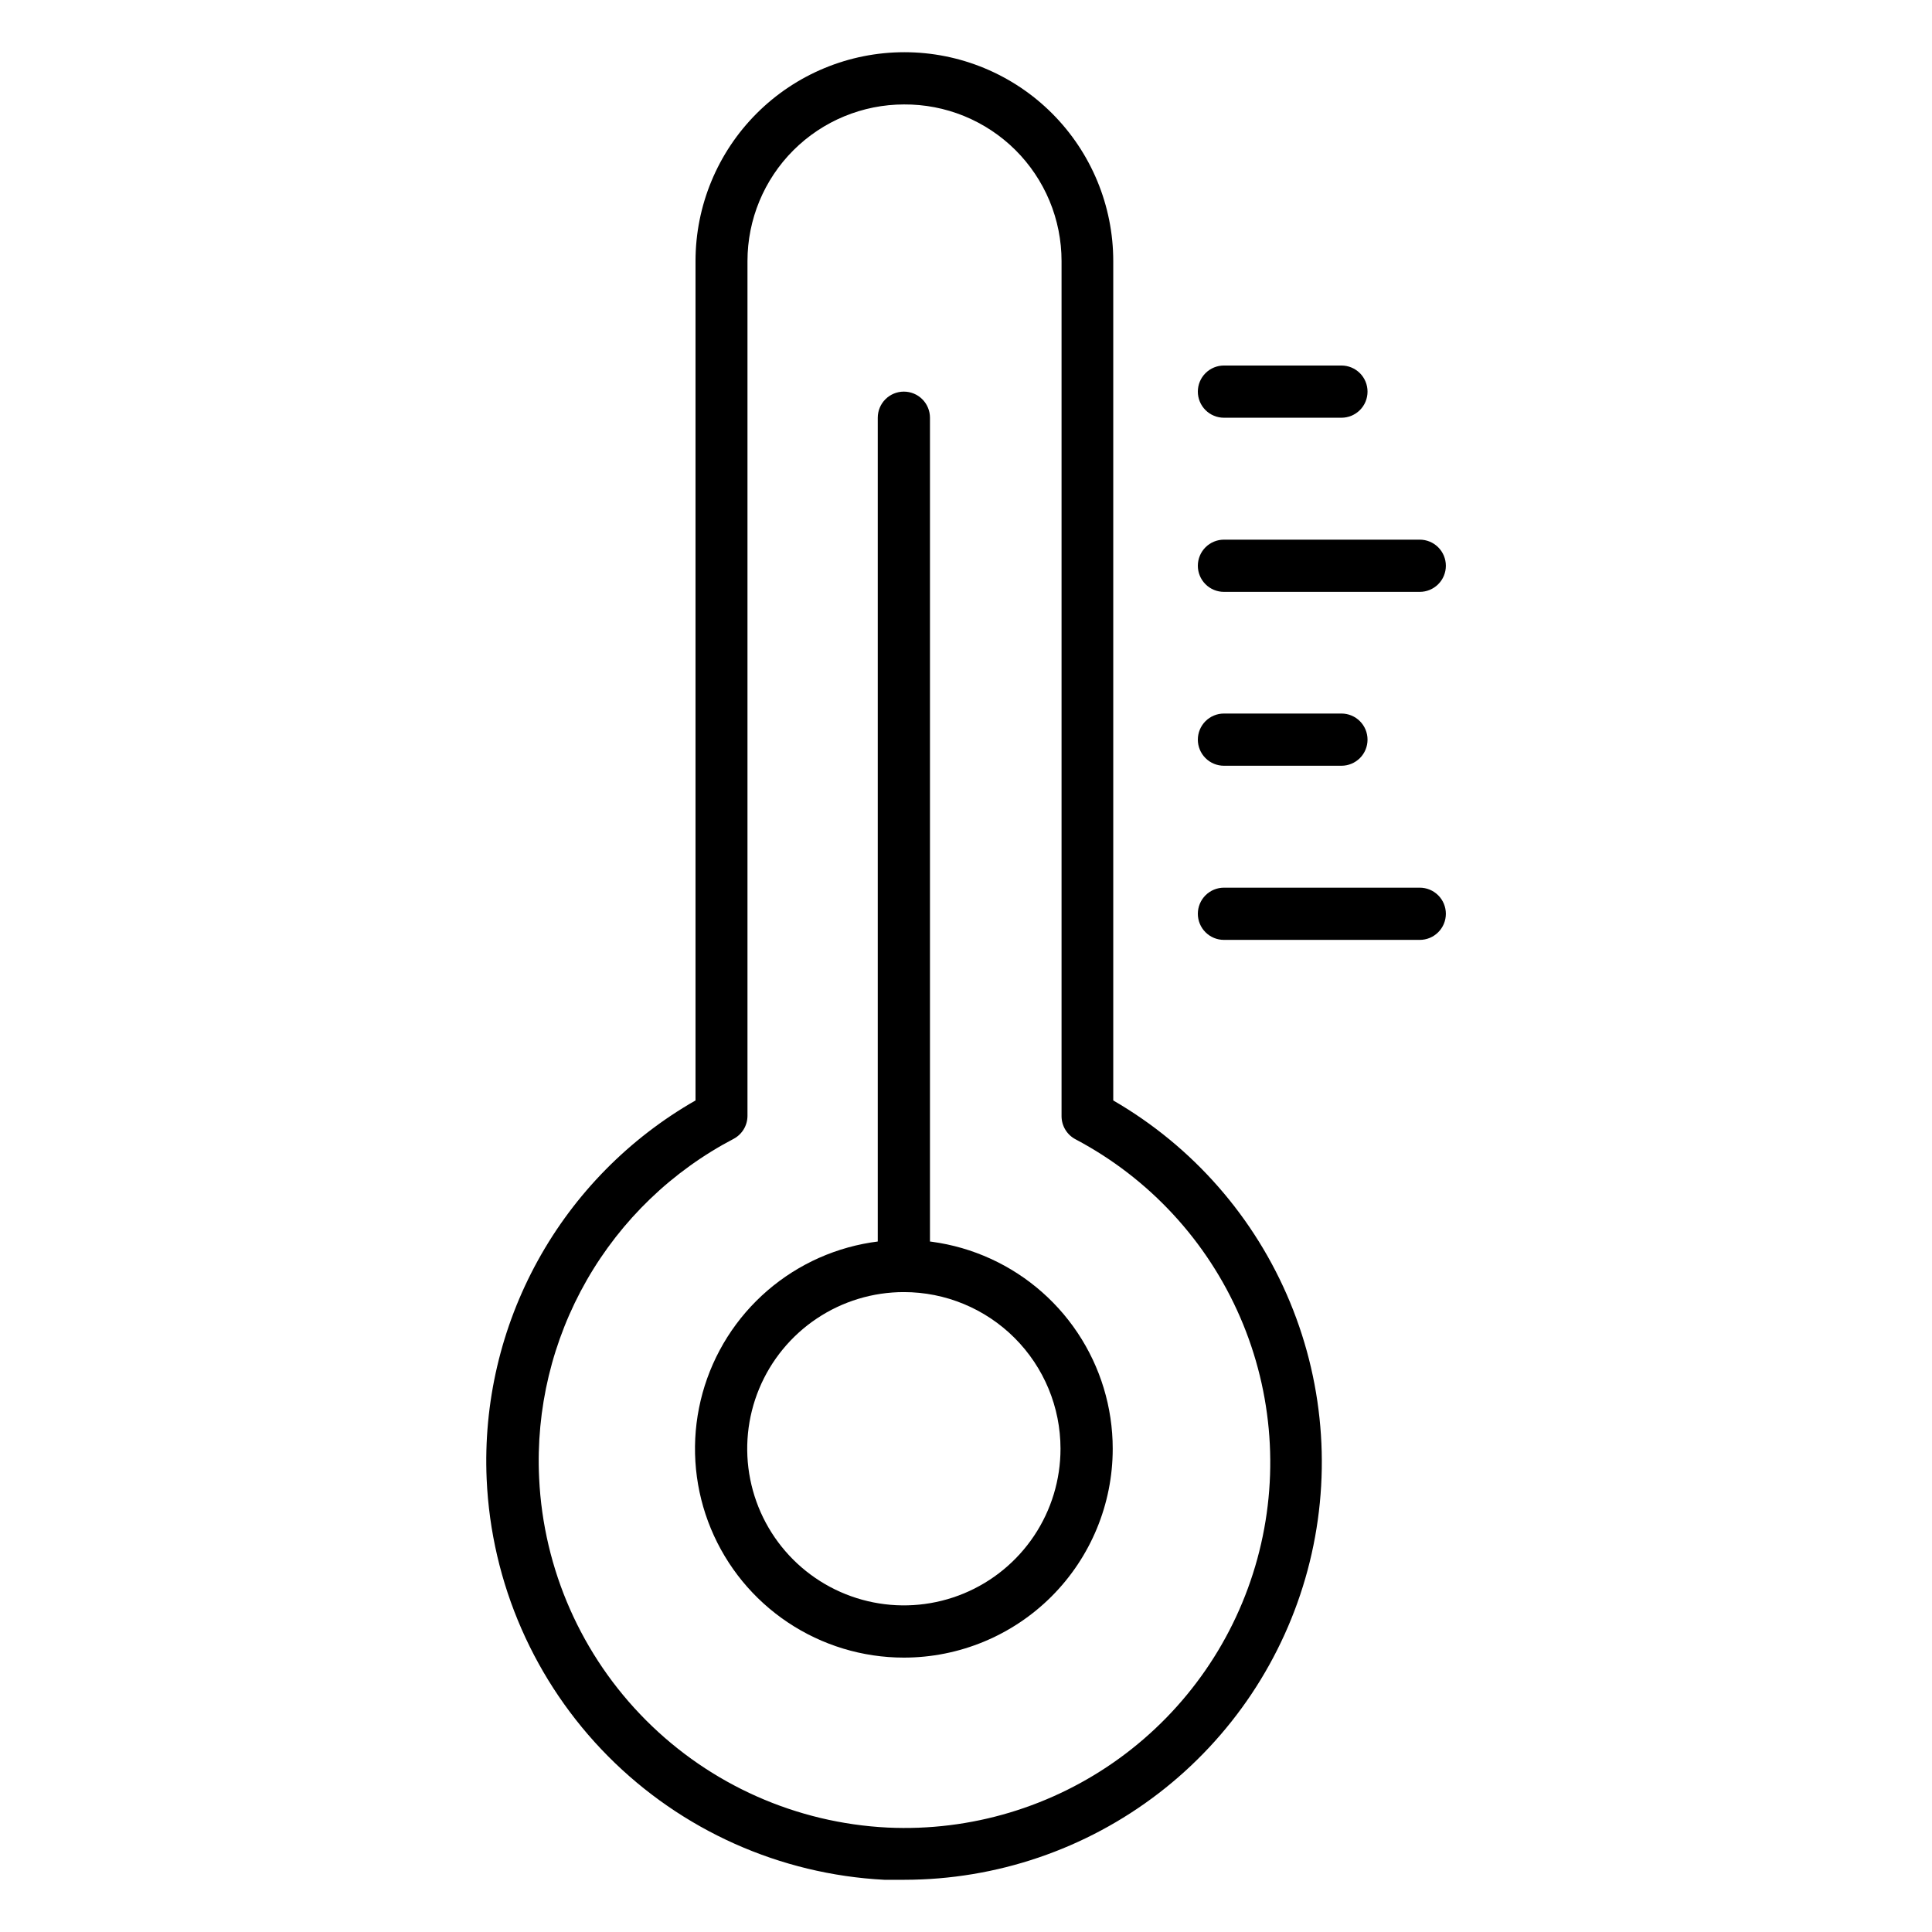
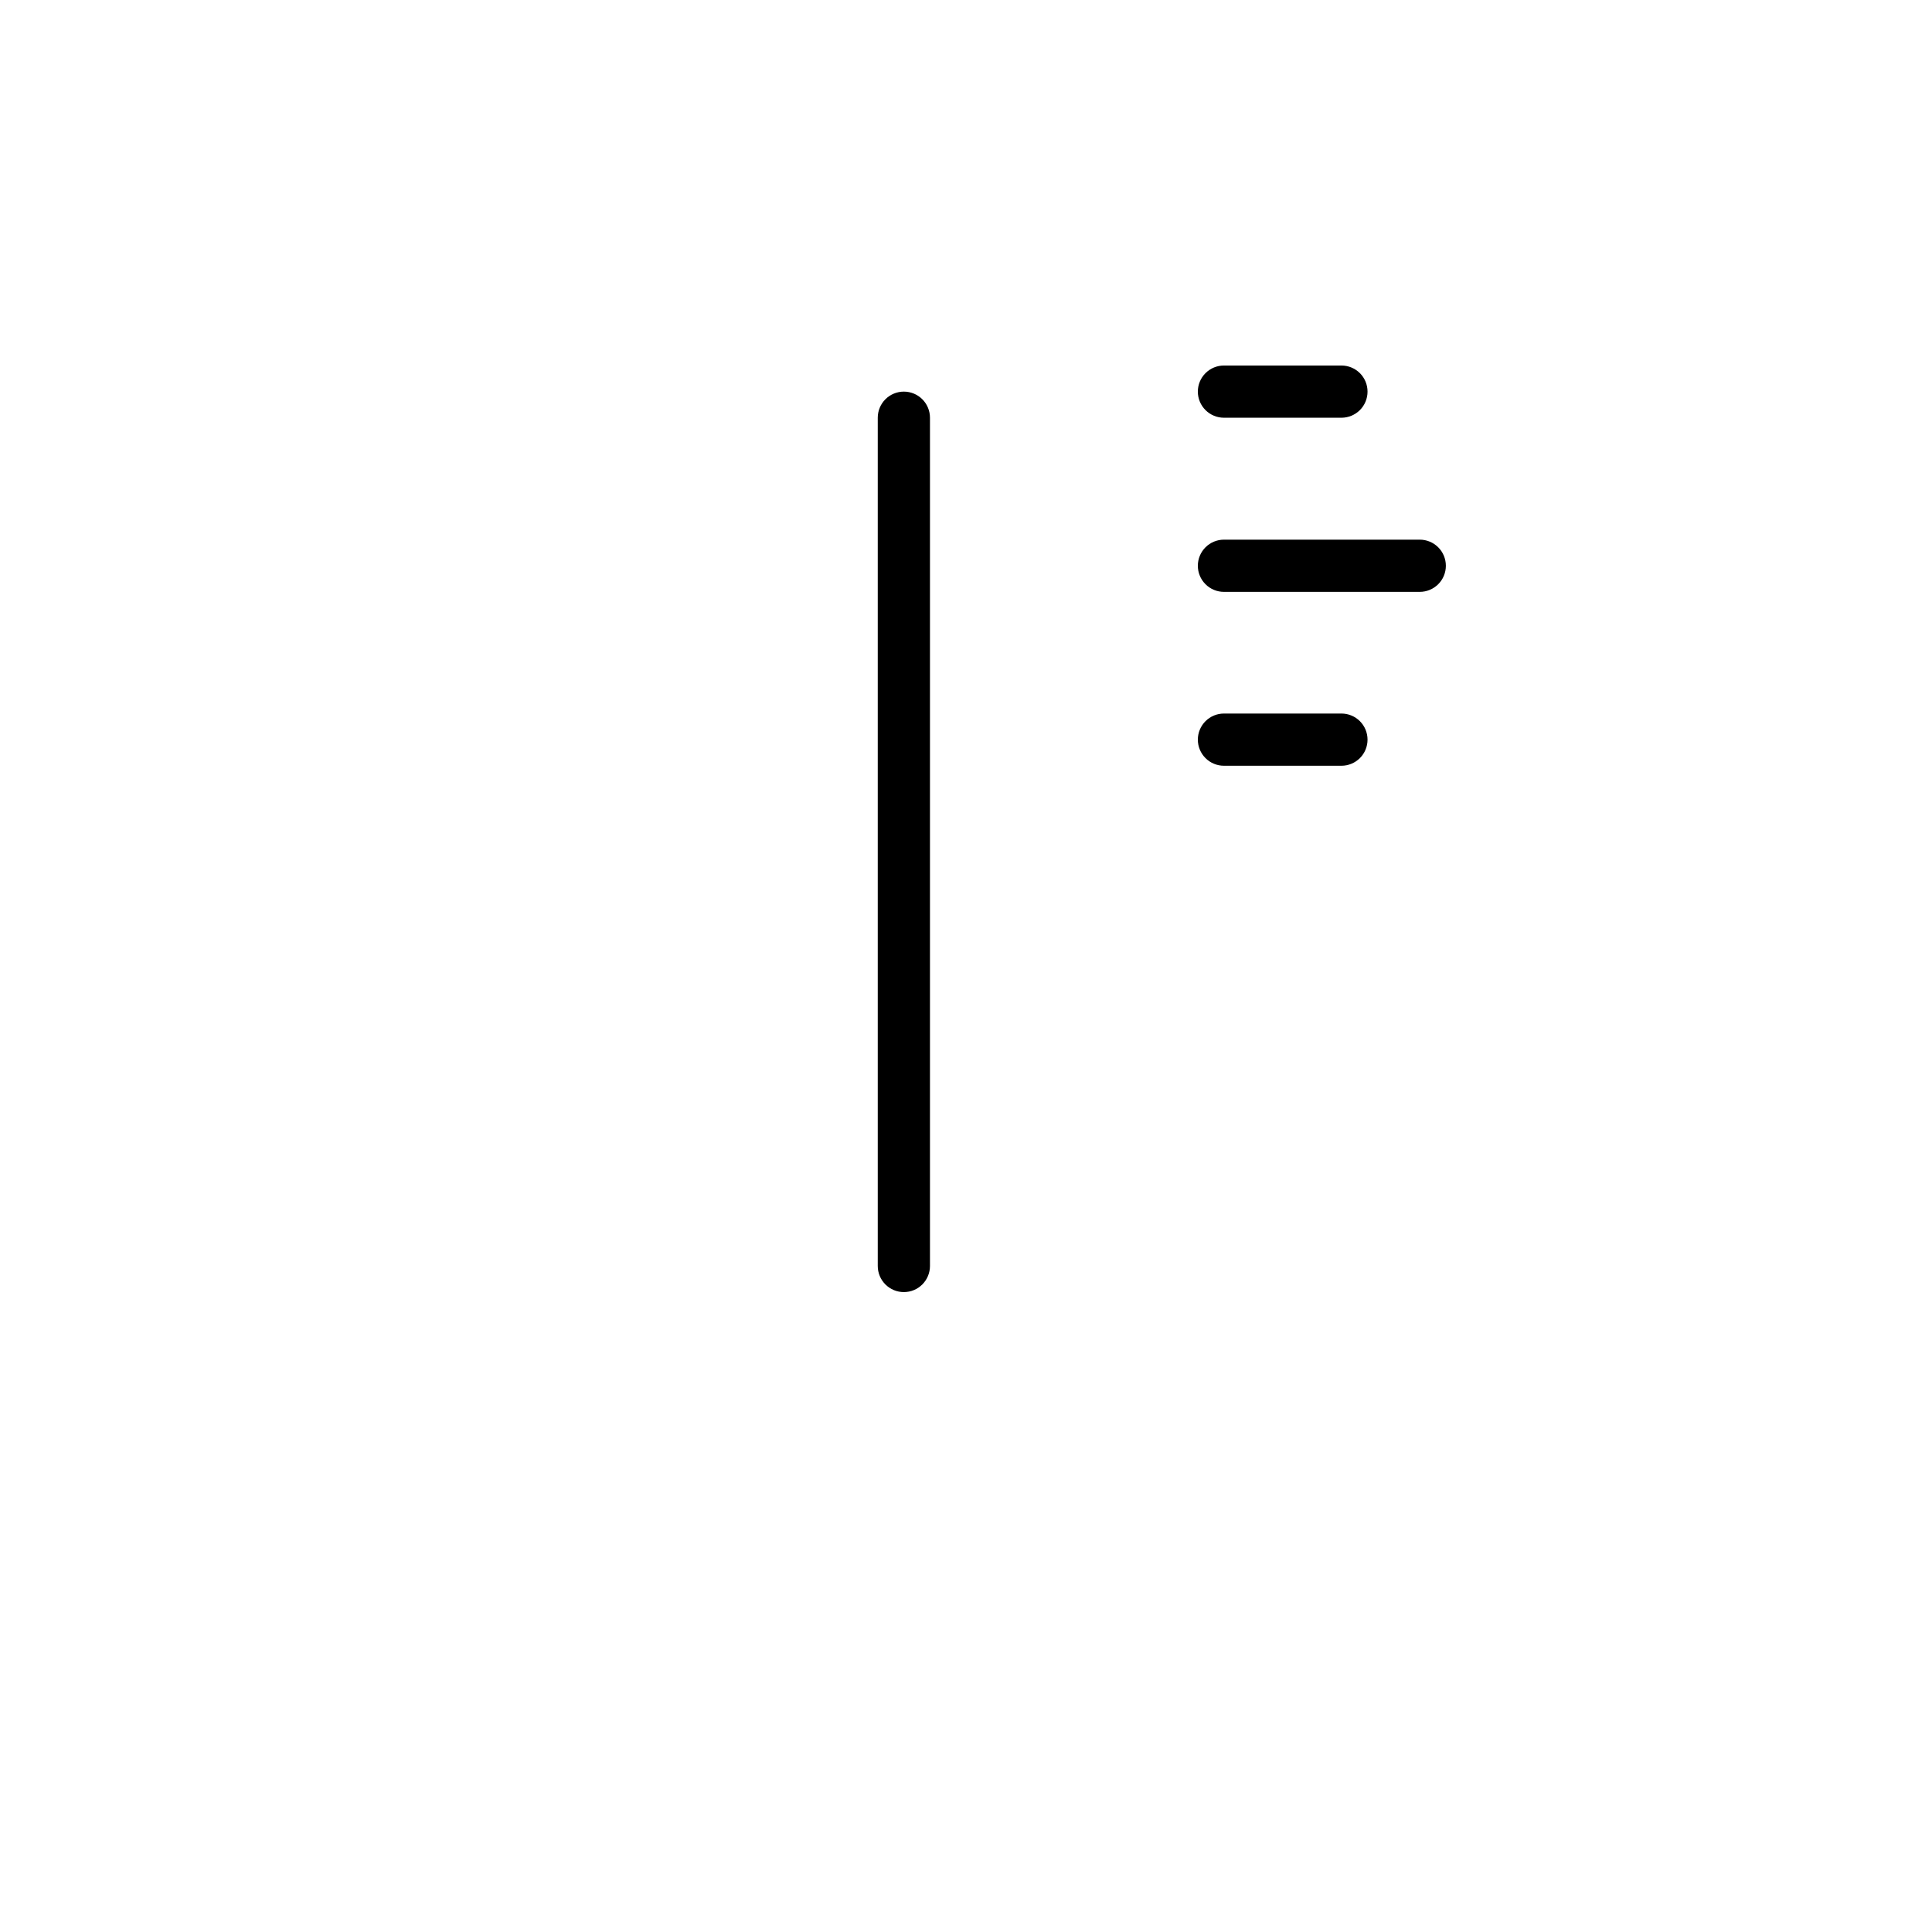
<svg xmlns="http://www.w3.org/2000/svg" width="120" height="120" viewBox="0 0 120 120" fill="none">
-   <path d="M56.157 116.757H54.924C48.45 116.42 42.333 113.684 37.767 109.082C33.201 104.48 30.513 98.342 30.227 91.865C30.021 87.132 31.122 82.434 33.411 78.286C35.699 74.138 39.086 70.701 43.2 68.351V16.216C43.2 12.776 44.567 9.476 47 7.043C49.433 4.61 52.732 3.243 56.173 3.243C59.614 3.243 62.913 4.61 65.346 7.043C67.779 9.476 69.146 12.776 69.146 16.216V68.351C74.087 71.21 77.948 75.617 80.13 80.892C82.312 86.167 82.694 92.014 81.217 97.528C79.739 103.041 76.484 107.914 71.957 111.39C67.429 114.867 61.881 116.753 56.173 116.757H56.157ZM56.157 6.487C53.576 6.487 51.102 7.512 49.277 9.336C47.452 11.161 46.427 13.636 46.427 16.216V69.308C46.426 69.602 46.346 69.889 46.195 70.141C46.043 70.392 45.827 70.597 45.568 70.735C41.752 72.73 38.587 75.775 36.446 79.51C34.305 83.246 33.278 87.516 33.487 91.816C33.754 97.476 36.119 102.834 40.121 106.845C44.123 110.857 49.476 113.234 55.135 113.514C60.29 113.755 65.373 112.232 69.547 109.197C73.721 106.162 76.736 101.796 78.096 96.817C79.456 91.839 79.079 86.546 77.027 81.811C74.976 77.076 71.373 73.181 66.811 70.768C66.549 70.632 66.329 70.427 66.175 70.176C66.02 69.924 65.938 69.636 65.935 69.341V16.216C65.935 14.933 65.681 13.662 65.189 12.478C64.695 11.293 63.973 10.218 63.063 9.313C62.152 8.409 61.072 7.694 59.884 7.208C58.696 6.723 57.424 6.478 56.141 6.487H56.157Z" fill="black" />
-   <path d="M56.141 102.957C53.575 102.957 51.066 102.196 48.933 100.77C46.8 99.345 45.137 97.319 44.155 94.948C43.173 92.578 42.916 89.969 43.417 87.453C43.917 84.936 45.153 82.625 46.967 80.81C48.782 78.996 51.093 77.761 53.61 77.26C56.126 76.76 58.734 77.016 61.105 77.998C63.475 78.98 65.502 80.643 66.927 82.776C68.353 84.91 69.113 87.418 69.113 89.984C69.113 93.424 67.747 96.724 65.314 99.157C62.881 101.59 59.581 102.957 56.141 102.957ZM56.141 80.254C54.216 80.254 52.335 80.825 50.735 81.894C49.135 82.963 47.888 84.482 47.151 86.26C46.415 88.038 46.222 89.995 46.598 91.882C46.973 93.769 47.9 95.503 49.261 96.864C50.621 98.224 52.355 99.151 54.242 99.526C56.13 99.902 58.086 99.709 59.864 98.973C61.642 98.236 63.161 96.989 64.23 95.389C65.3 93.789 65.87 91.908 65.87 89.984C65.87 87.403 64.845 84.928 63.02 83.104C61.196 81.279 58.721 80.254 56.141 80.254Z" fill="black" />
  <path d="M56.14 80.254C55.71 80.254 55.298 80.083 54.994 79.779C54.69 79.475 54.519 79.062 54.519 78.632V25.946C54.519 25.516 54.69 25.103 54.994 24.799C55.298 24.495 55.71 24.324 56.14 24.324C56.571 24.324 56.983 24.495 57.287 24.799C57.591 25.103 57.762 25.516 57.762 25.946V78.632C57.762 79.062 57.591 79.475 57.287 79.779C56.983 80.083 56.571 80.254 56.14 80.254Z" fill="black" />
  <path d="M83.319 25.946H76.022C75.591 25.946 75.179 25.775 74.875 25.471C74.571 25.167 74.4 24.755 74.4 24.324C74.4 23.894 74.571 23.482 74.875 23.178C75.179 22.874 75.591 22.703 76.022 22.703H83.319C83.749 22.703 84.161 22.874 84.466 23.178C84.77 23.482 84.94 23.894 84.94 24.324C84.94 24.755 84.77 25.167 84.466 25.471C84.161 25.775 83.749 25.946 83.319 25.946Z" fill="black" />
  <path d="M88.184 36.762H76.022C75.591 36.762 75.179 36.591 74.875 36.287C74.571 35.983 74.4 35.571 74.4 35.141C74.4 34.711 74.571 34.298 74.875 33.994C75.179 33.69 75.591 33.519 76.022 33.519H88.184C88.614 33.519 89.026 33.69 89.33 33.994C89.635 34.298 89.805 34.711 89.805 35.141C89.805 35.571 89.635 35.983 89.33 36.287C89.026 36.591 88.614 36.762 88.184 36.762Z" fill="black" />
  <path d="M83.319 47.562H76.022C75.591 47.562 75.179 47.391 74.875 47.087C74.571 46.783 74.4 46.371 74.4 45.941C74.4 45.511 74.571 45.098 74.875 44.794C75.179 44.49 75.591 44.319 76.022 44.319H83.319C83.749 44.319 84.161 44.49 84.466 44.794C84.77 45.098 84.94 45.511 84.94 45.941C84.94 46.371 84.77 46.783 84.466 47.087C84.161 47.391 83.749 47.562 83.319 47.562Z" fill="black" />
-   <path d="M88.184 58.378H76.022C75.591 58.378 75.179 58.208 74.875 57.903C74.571 57.599 74.4 57.187 74.4 56.757C74.4 56.327 74.571 55.914 74.875 55.61C75.179 55.306 75.591 55.135 76.022 55.135H88.184C88.614 55.135 89.026 55.306 89.33 55.61C89.635 55.914 89.805 56.327 89.805 56.757C89.805 57.187 89.635 57.599 89.33 57.903C89.026 58.208 88.614 58.378 88.184 58.378Z" fill="black" />
</svg>